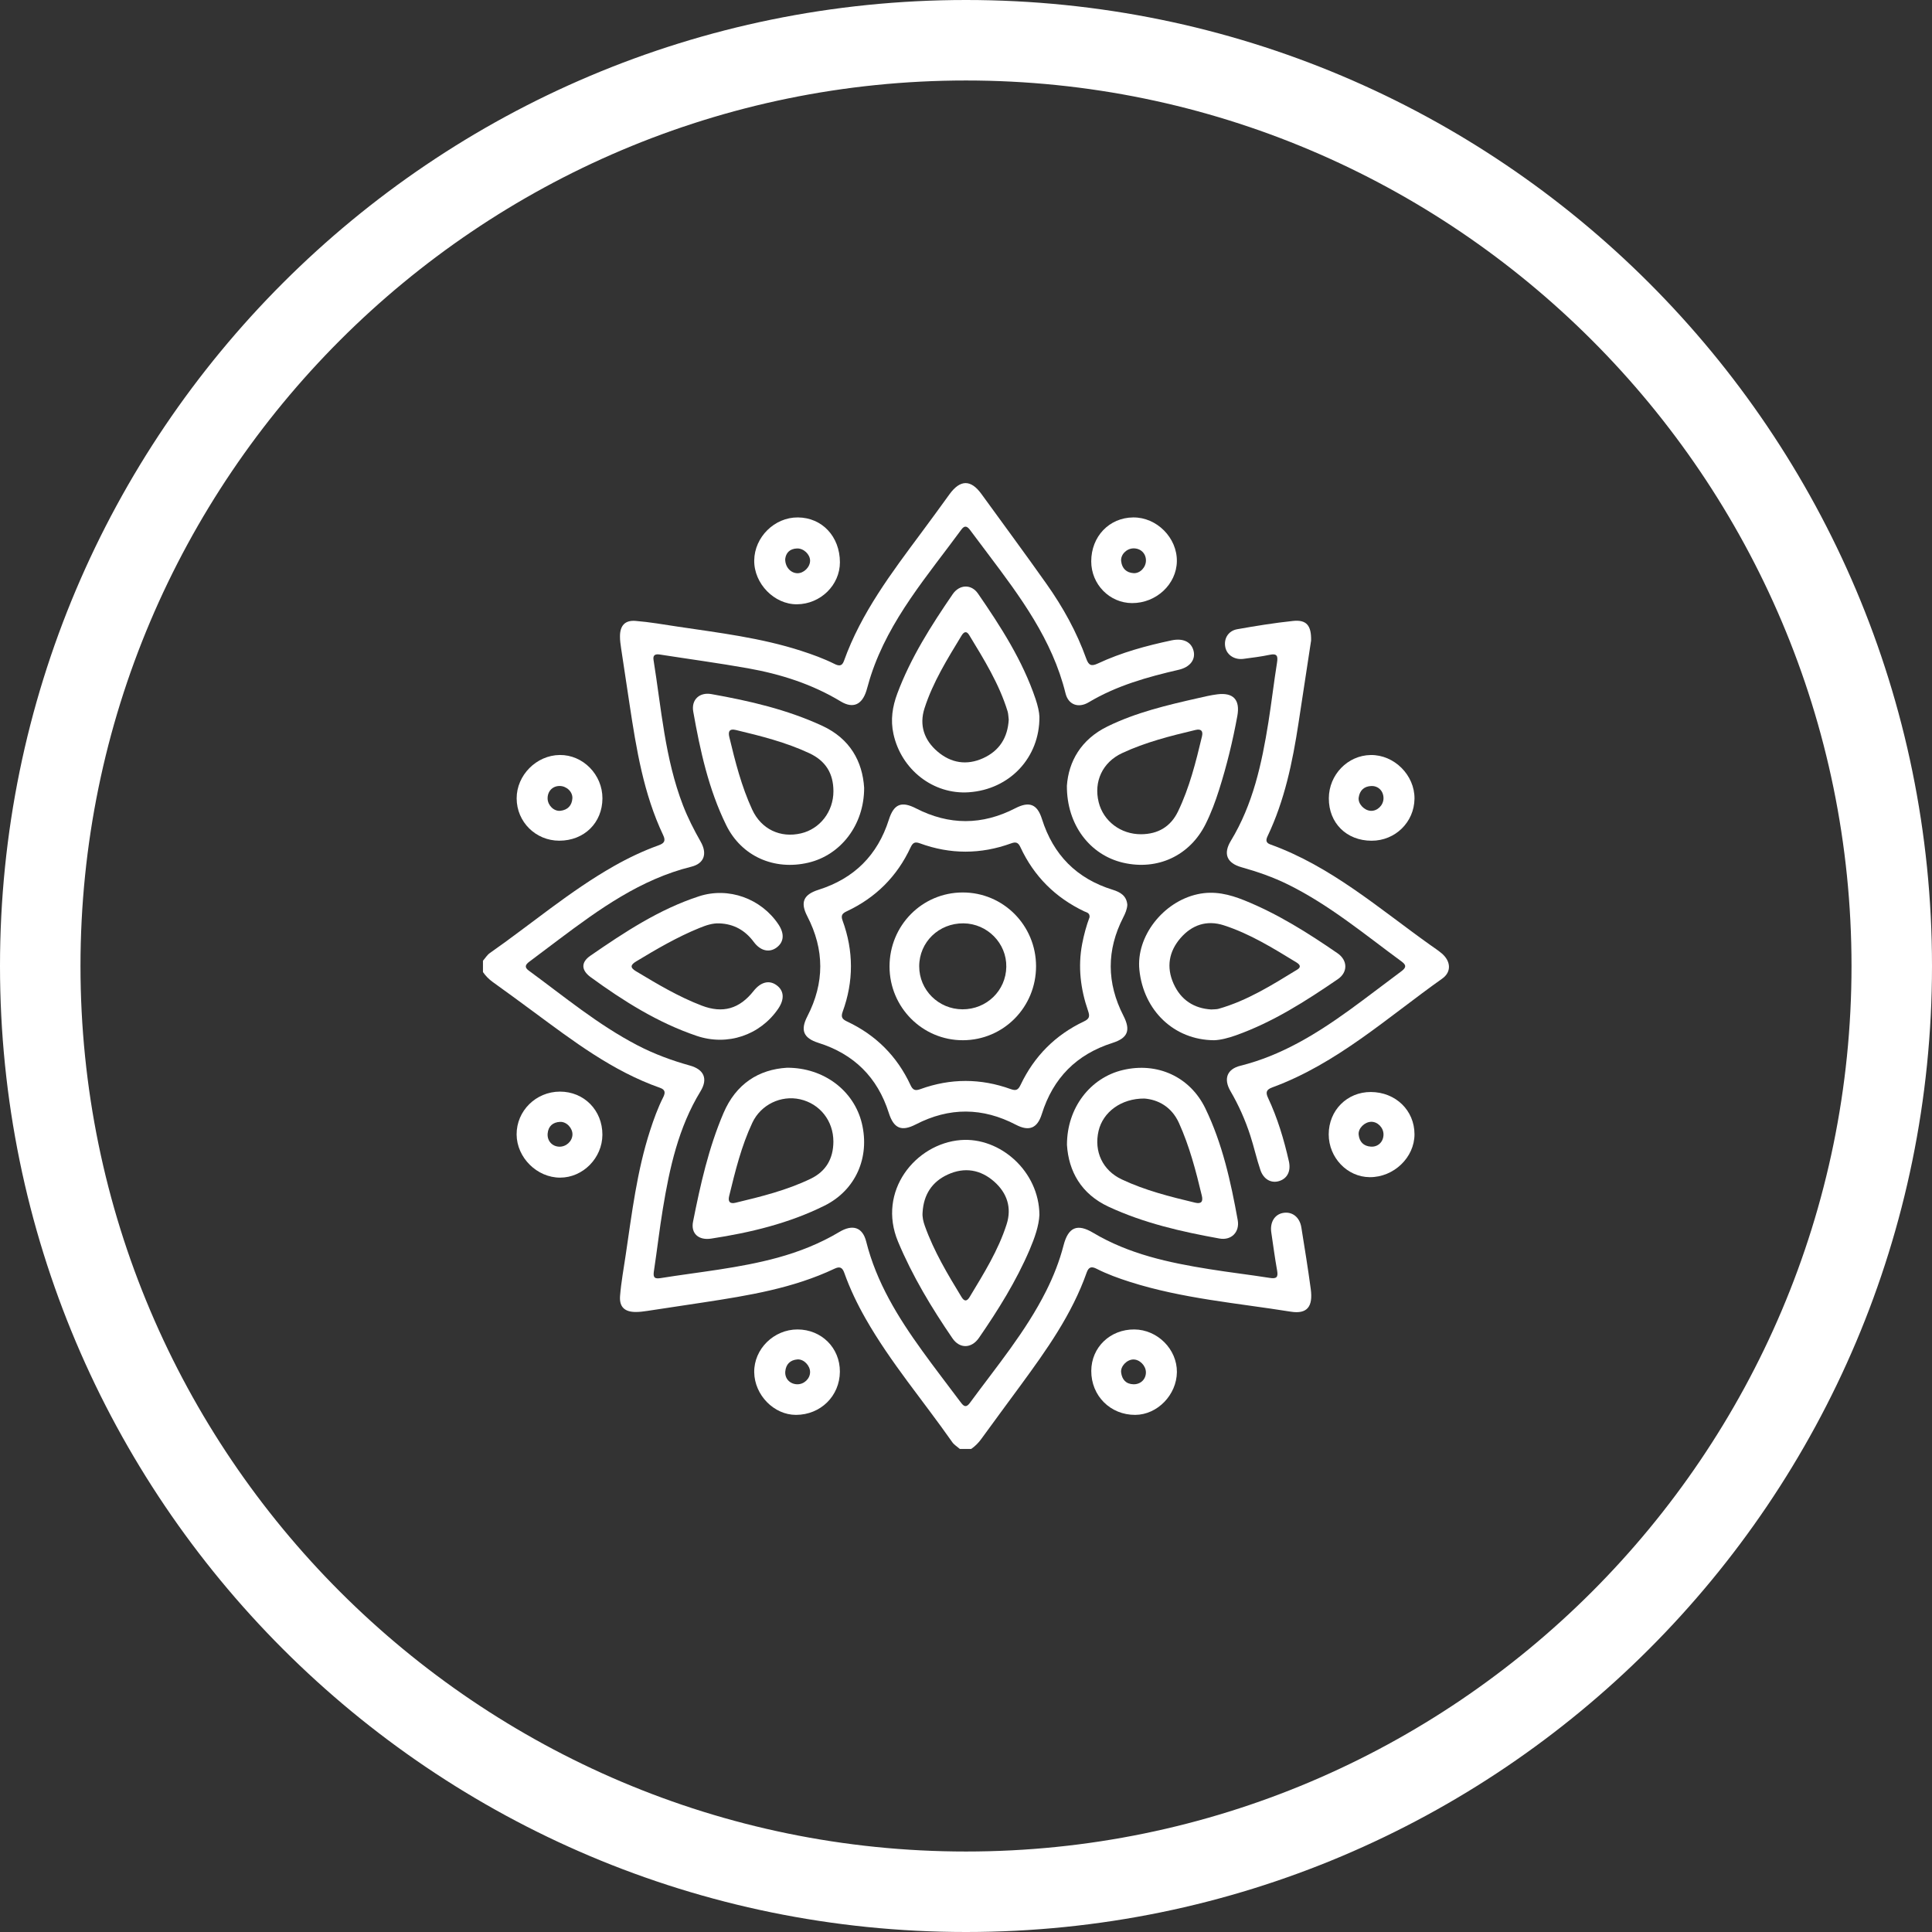
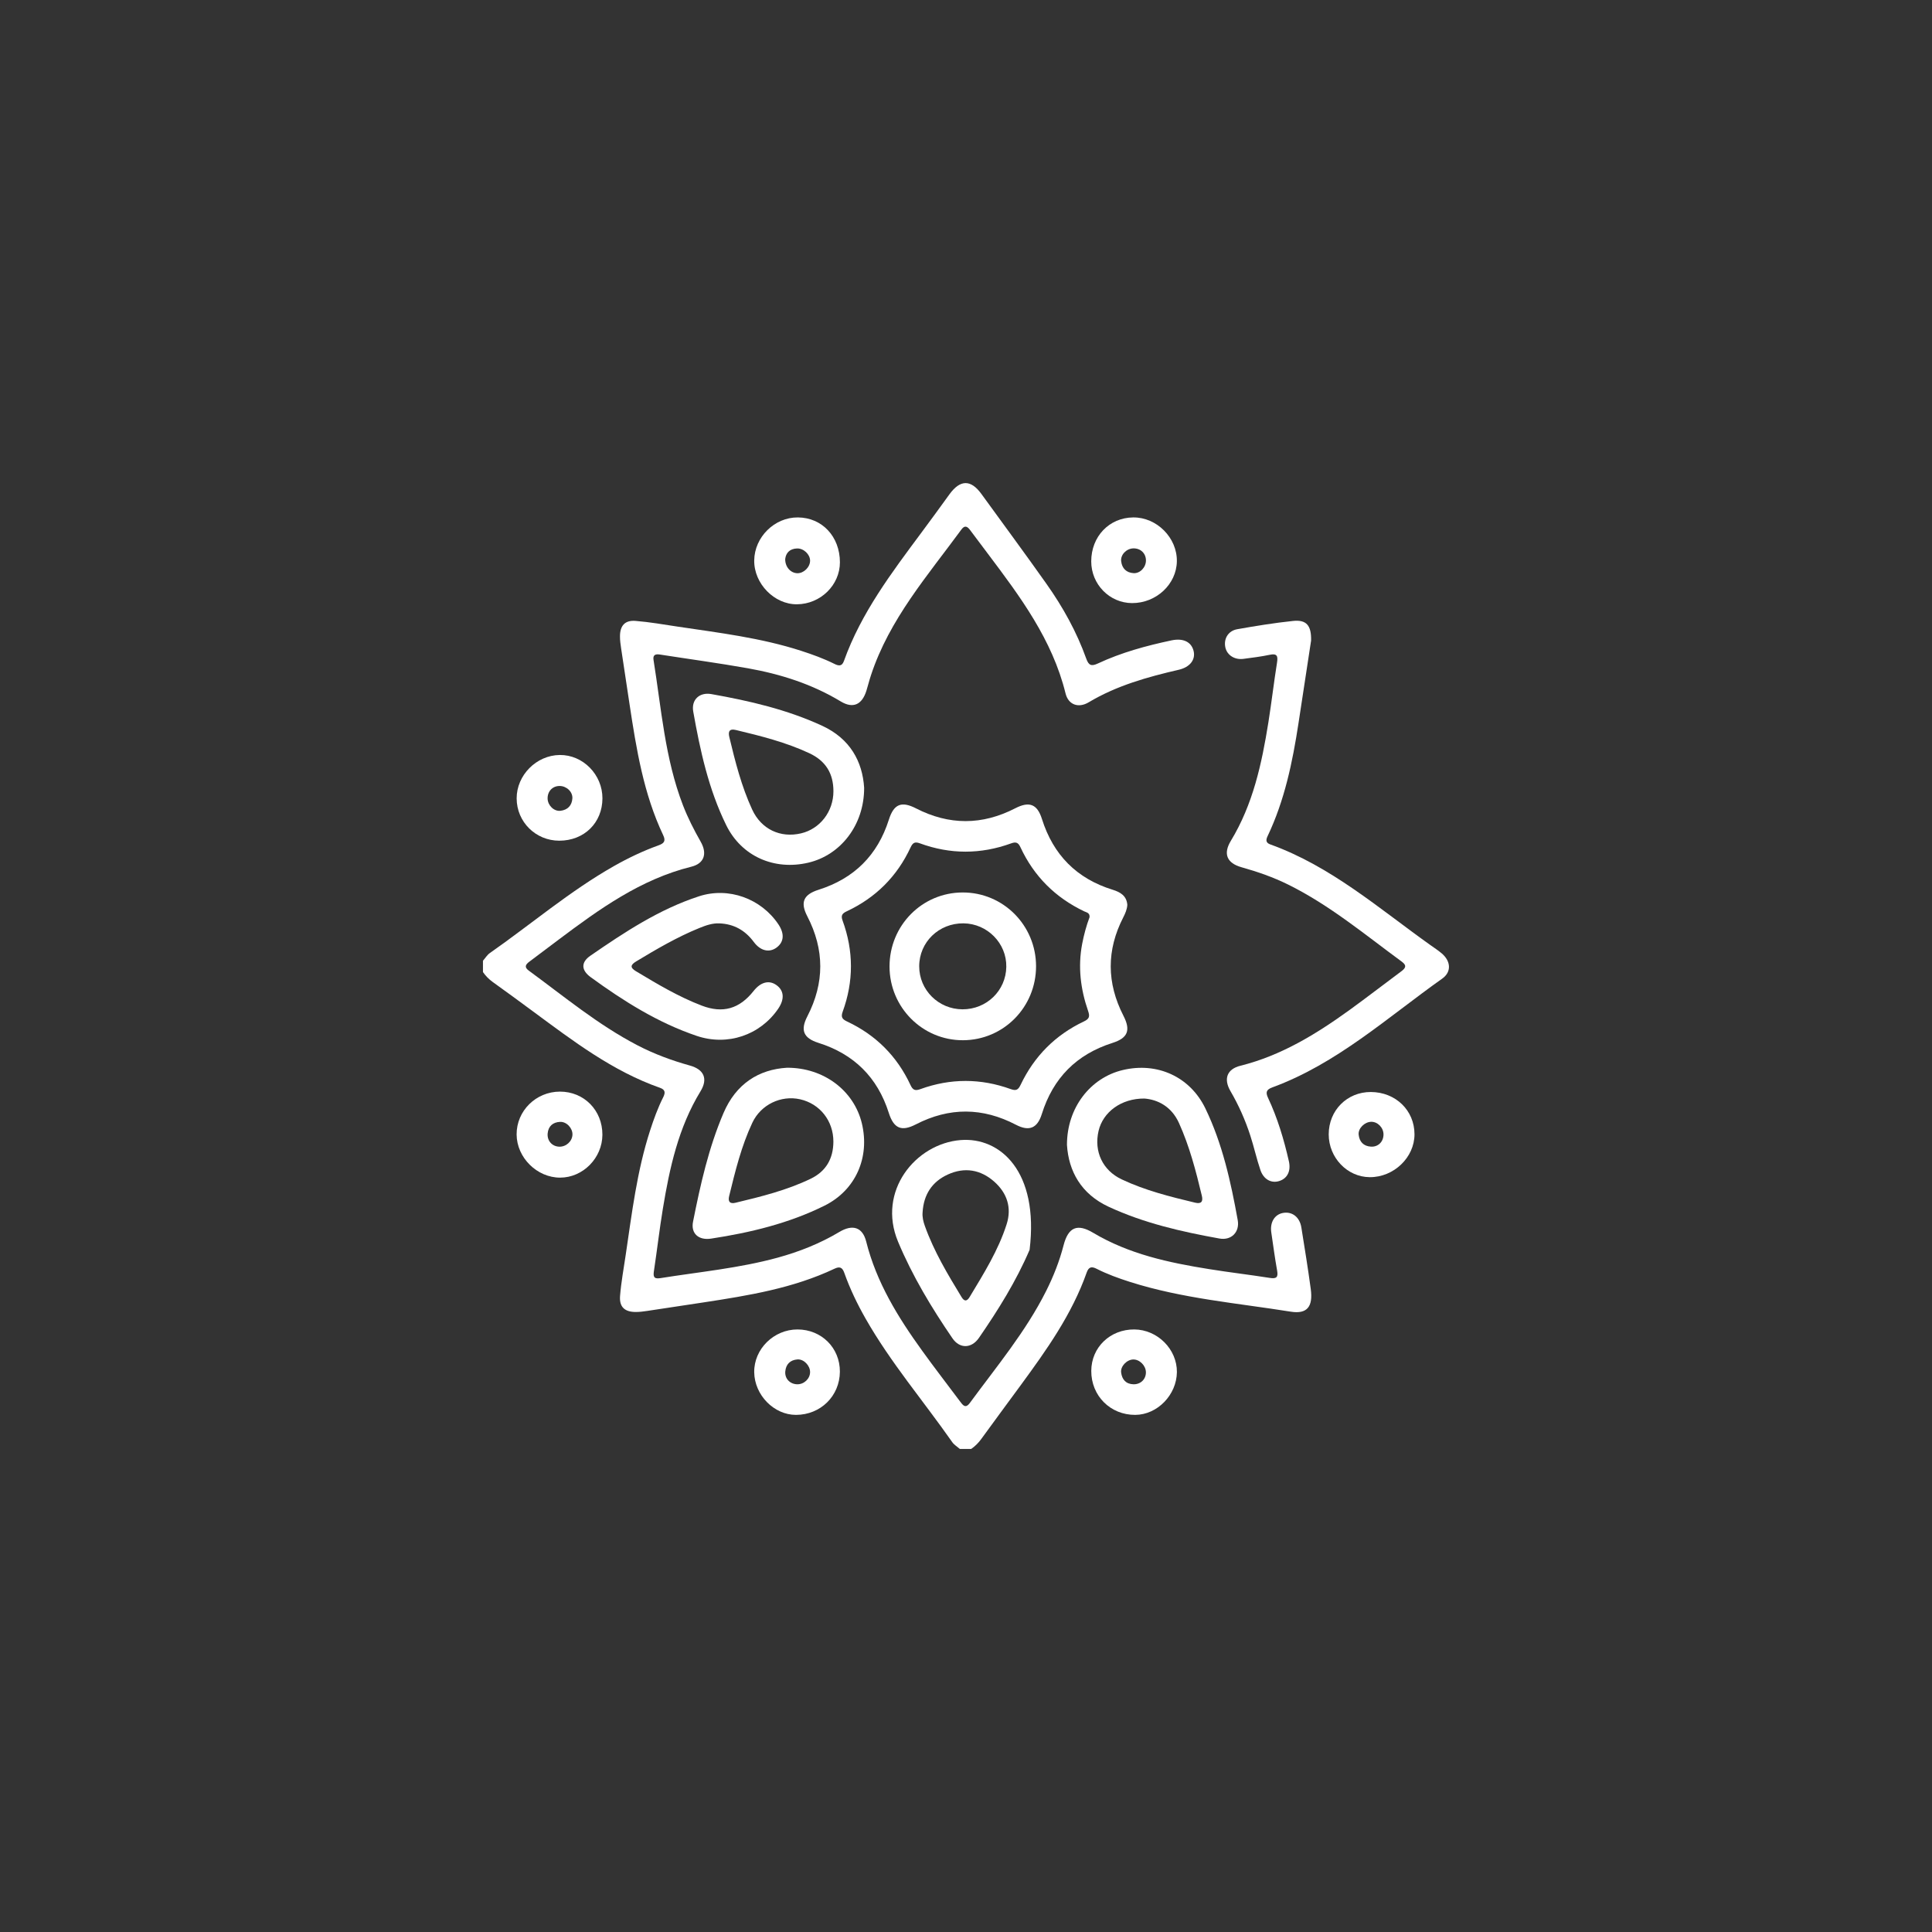
<svg xmlns="http://www.w3.org/2000/svg" version="1.1" id="Layer_1" x="0px" y="0px" viewBox="0 0 500 500" style="enable-background:new 0 0 500 500;" xml:space="preserve">
  <rect x="0" y="0" width="500" height="500" fill="#333333" stroke="none" />
  <style type="text/css">
	.st0{fill:#fff;}
	.st1{fill:#fff;}
	.st2{fill:#fff;}
	.st3{fill:#fff;}
</style>
  <g>
-     <path class="st1" d="M250,0C111.93,0,0,111.93,0,250c0,138.07,111.93,250,250,250s250-111.93,250-250C500,111.93,388.07,0,250,0z    M250,479.17c-126.36,0-229.17-102.8-229.17-229.17c0-126.36,102.8-229.17,229.17-229.17S479.17,123.64,479.17,250   C479.17,376.36,376.36,479.17,250,479.17z" />
    <path class="st1" d="M336.79,317.66c-0.43-2.69-2.4-4.19-4.76-3.75c-2.18,0.4-3.41,2.46-3.02,5.05c0.49,3.29,0.92,6.6,1.51,9.87   c0.31,1.74-0.17,2.16-1.9,1.89c-5.21-0.82-10.46-1.43-15.67-2.27c-10.47-1.67-20.78-3.88-30.05-9.41c-4.1-2.45-6.43-1.46-7.65,3.25   c-1.06,4.11-2.61,8.03-4.51,11.82c-5.29,10.54-12.83,19.55-19.75,28.98c-1.16,1.58-1.84,0.51-2.56-0.44   c-3.26-4.36-6.6-8.67-9.78-13.09c-6.26-8.67-11.83-17.69-14.48-28.25c-0.93-3.7-3.49-4.55-6.95-2.48c-5,2.99-10.34,5.1-15.92,6.64   c-9.98,2.74-20.28,3.69-30.46,5.32c-1.82,0.29-1.79-0.65-1.58-2.01c0.8-5.3,1.41-10.63,2.28-15.91   c1.75-10.62,4.03-21.07,9.75-30.44c1.97-3.22,0.93-5.65-2.75-6.67c-4.72-1.31-9.27-3-13.61-5.26c-10.16-5.29-18.93-12.6-28.1-19.32   c-1.17-0.86-0.85-1.53,0.13-2.27c2.54-1.89,5.06-3.81,7.6-5.72c10.56-7.92,21.22-15.63,34.37-18.89c3.33-0.83,4.17-3.38,2.4-6.48   c-1.73-3.05-3.32-6.15-4.58-9.42c-4.67-12.12-5.59-24.99-7.62-37.64c-0.2-1.28,0.52-1.54,1.62-1.37   c7.62,1.19,15.27,2.22,22.86,3.57c8.44,1.51,16.54,4.08,23.97,8.57c3.21,1.94,5.53,0.84,6.66-2.82c0.41-1.32,0.73-2.66,1.17-3.97   c4.76-14.47,14.64-25.75,23.42-37.73c0.89-1.21,1.58-0.71,2.27,0.22c1.5,2.02,3.02,4.03,4.54,6.05   c8.38,11.12,16.7,22.26,20.12,36.17c0.72,2.94,3.32,3.9,6,2.3c7.23-4.32,15.18-6.54,23.28-8.41c2.96-0.68,4.43-2.66,3.85-4.92   c-0.59-2.3-2.68-3.33-5.71-2.69c-6.53,1.39-12.96,3.13-19.03,5.97c-1.66,0.78-2.39,0.55-3.02-1.22   c-2.48-6.93-6.03-13.33-10.27-19.33c-5.53-7.83-11.24-15.54-16.87-23.31c-2.75-3.79-5.5-3.75-8.29,0.11   c-2.38,3.29-4.77,6.58-7.2,9.84c-7.76,10.45-15.64,20.83-20.09,33.27c-0.51,1.44-1.36,1.3-2.47,0.75   c-2.77-1.38-5.67-2.43-8.61-3.38c-10.42-3.37-21.24-4.66-32-6.27c-3.61-0.54-7.22-1.18-10.85-1.47c-2.75-0.22-4.02,1.22-4.03,3.99   c-0.01,1.05,0.15,2.1,0.3,3.15c0.71,4.82,1.44,9.64,2.18,14.45c1.76,11.58,3.62,23.14,8.7,33.86c0.75,1.58,0.18,2.14-1.24,2.65   c-3.98,1.43-7.79,3.25-11.48,5.34c-11.43,6.48-21.42,15.02-32.14,22.52c-0.71,0.5-1.19,1.32-1.78,1.99c0,0.98,0,1.95,0,2.93   c0.7,1.01,1.54,1.86,2.55,2.59c3.5,2.51,6.97,5.05,10.43,7.61c10.33,7.62,20.54,15.44,32.85,19.76c1.4,0.49,1.39,1.3,0.81,2.45   c-1.39,2.76-2.44,5.66-3.39,8.6c-3.4,10.48-4.7,21.37-6.31,32.2c-0.52,3.53-1.17,7.05-1.46,10.6c-0.23,2.88,1.21,4.17,4.1,4.16   c0.97,0,1.94-0.13,2.9-0.27c4.9-0.73,9.79-1.47,14.68-2.22c11.57-1.77,23.11-3.64,33.82-8.71c1.39-0.66,2.04-0.31,2.53,1.07   c1.47,4.14,3.37,8.09,5.55,11.91c6.46,11.33,14.93,21.25,22.38,31.89c0.49,0.71,1.31,1.19,1.98,1.78c0.98,0,1.95,0,2.93,0   c1.01-0.7,1.86-1.54,2.59-2.55c3.39-4.67,6.83-9.31,10.24-13.96c6.69-9.13,13.25-18.33,17.06-29.14c0.52-1.47,1.26-1.65,2.57-0.98   c2.76,1.4,5.67,2.45,8.61,3.39c13.55,4.32,27.7,5.48,41.63,7.71c4.25,0.68,5.81-1.29,5.18-5.89   C338.5,328.24,337.64,322.95,336.79,317.66z" />
    <path class="st1" d="M287.9,269.91c3.99-1.27,4.78-3.26,2.84-7.04c-4.35-8.5-4.4-16.98-0.03-25.48c0.52-1.02,0.97-2.06,1.04-3.22   c-0.19-2.34-1.78-3.28-3.78-3.9c-9.32-2.88-15.39-9.02-18.32-18.33c-1.21-3.83-3.25-4.64-6.9-2.76c-8.58,4.42-17.12,4.43-25.7,0.02   c-3.76-1.93-5.73-1.12-7.01,2.92c-2.93,9.21-8.98,15.23-18.2,18.15c-3.91,1.24-4.78,3.25-2.92,6.84   c4.48,8.66,4.49,17.26,0.02,25.92c-1.86,3.6-1.01,5.63,2.87,6.86c9.21,2.91,15.28,8.92,18.21,18.13c1.29,4.04,3.28,4.89,7,2.97   c8.67-4.47,17.28-4.41,25.91,0.1c3.41,1.78,5.55,0.9,6.69-2.78C272.54,278.99,278.6,272.87,287.9,269.91z M264.14,280.74   c-0.62,1.3-1.15,1.63-2.56,1.12c-7.77-2.81-15.6-2.82-23.37,0c-1.4,0.51-1.98,0.24-2.59-1.08c-3.46-7.42-8.93-12.9-16.34-16.39   c-1.22-0.58-1.74-1.07-1.2-2.55c2.87-7.85,2.85-15.75-0.02-23.6c-0.49-1.33-0.09-1.85,1.08-2.4c7.5-3.51,13.03-9.03,16.52-16.54   c0.56-1.19,1.09-1.53,2.4-1.05c7.85,2.88,15.74,2.87,23.6,0.02c1.26-0.46,1.86-0.25,2.43,0.99c3.49,7.51,9.02,13.02,16.49,16.59   c0.61,0.29,1.49,0.38,1.4,1.51c-0.83,2.2-1.46,4.55-1.92,6.94c-1.12,5.9-0.42,11.65,1.52,17.27c0.48,1.4,0.44,2.07-1.07,2.78   C273.12,267.85,267.65,273.36,264.14,280.74z" />
    <path class="st1" d="M370.06,244.5c-13.27-9.46-25.65-20.33-41.32-25.97c-1.14-0.41-1.17-1.12-0.7-2.11   c4.42-9.27,6.47-19.2,8.01-29.26c1.12-7.3,2.23-14.6,3.26-21.38c0.09-3.95-1.23-5.44-4.67-5.08c-4.84,0.51-9.65,1.29-14.44,2.14   c-2.38,0.42-3.57,2.52-3.07,4.75c0.45,1.98,2.41,3.23,4.69,2.92c2.25-0.3,4.51-0.57,6.73-1.04c1.96-0.41,2.22,0.27,1.94,2.04   c-0.82,5.13-1.41,10.29-2.23,15.42c-1.71,10.7-3.98,21.23-9.72,30.68c-2.04,3.37-1.02,5.77,2.76,6.83   c4.16,1.17,8.2,2.57,12.08,4.49c10.72,5.3,19.85,12.94,29.41,19.95c1.45,1.06,0.88,1.75-0.23,2.57c-4.44,3.29-8.8,6.68-13.28,9.92   c-8.67,6.26-17.7,11.81-28.25,14.44c-3.49,0.87-4.43,3.39-2.59,6.56c2.14,3.67,3.85,7.52,5.15,11.55c0.95,2.93,1.61,5.96,2.6,8.88   c0.84,2.47,2.87,3.51,4.91,2.84c2.09-0.68,3.03-2.6,2.46-5.11c-1.28-5.64-2.93-11.16-5.39-16.4c-0.69-1.47-0.42-2.15,1.1-2.71   c16.72-6.14,29.76-18.08,43.97-28.15c2.44-1.72,2.24-4.48-0.05-6.47C372.22,245.96,371.12,245.26,370.06,244.5z" />
    <path class="st1" d="M184.05,320.55c10.15-1.55,20.1-3.94,29.34-8.53c8.07-4.01,11.77-12.49,9.66-21.29   c-2.02-8.41-9.79-14.44-19.38-14.4c-7.31,0.44-13.2,4.15-16.44,11.75c-3.85,9.02-5.97,18.52-7.87,28.08   C178.75,319.16,180.73,321.06,184.05,320.55z M194.71,290.55c2.21-4.68,7.4-7.16,12.34-6.06c5.15,1.16,8.64,5.59,8.63,10.97   c-0.02,4.39-1.91,7.69-5.88,9.6c-6.18,2.98-12.81,4.62-19.45,6.21c-1.48,0.36-1.99-0.31-1.65-1.71   C190.28,303.09,191.86,296.61,194.71,290.55z" />
-     <path class="st1" d="M276.11,203.34c-0.06,10.15,6,17.94,14.55,19.93c8.92,2.07,17.27-1.82,21.35-10.01   c1.42-2.84,2.52-5.81,3.48-8.83c1.99-6.27,3.55-12.66,4.73-19.13c0.77-4.21-1.05-6.13-5.18-5.61c-1.68,0.21-3.35,0.61-5.01,0.99   c-8,1.81-15.99,3.69-23.41,7.32C279.73,191.37,276.55,197.12,276.11,203.34z M290.39,194.91c6.05-2.83,12.51-4.45,18.98-5.99   c1.42-0.34,2.05,0.19,1.7,1.66c-1.58,6.63-3.23,13.24-6.2,19.42c-1.91,3.96-5.18,5.87-9.56,5.9c-5.26,0.02-9.74-3.36-10.97-8.28   C283.01,202.27,285.33,197.28,290.39,194.91z" />
    <path class="st1" d="M286.9,312.3c9.12,4.24,18.85,6.46,28.69,8.23c3.09,0.55,5.29-1.67,4.73-4.78   c-1.79-9.91-3.95-19.75-8.37-28.89c-3.97-8.21-12.44-12.05-21.35-9.94c-8.4,1.98-14.48,9.75-14.47,19.37   C276.55,303.07,279.76,308.98,286.9,312.3z M284.31,292.67c1.13-4.83,5.81-8.41,11.86-8.37c3.54,0.29,7.03,2.1,8.95,6.34   c2.72,6.02,4.38,12.39,5.91,18.79c0.37,1.54-0.12,2.2-1.74,1.82c-6.48-1.55-12.95-3.17-19-6.03   C285.34,302.88,283.07,297.98,284.31,292.67z" />
    <path class="st1" d="M209.19,223.26c8.39-1.97,14.47-9.77,14.45-19.37c-0.42-6.84-3.67-12.73-10.82-16.04   c-9.14-4.23-18.87-6.47-28.72-8.22c-3.1-0.55-5.23,1.49-4.69,4.52c1.79,10.09,3.97,20.1,8.52,29.37   C191.88,221.6,200.34,225.34,209.19,223.26z M190.47,188.93c6.47,1.55,12.92,3.17,18.98,6c4.25,1.99,6.24,5.25,6.24,9.85   c0,5.23-3.45,9.73-8.37,10.89c-5.37,1.27-10.31-1.07-12.66-6.16c-2.76-5.99-4.38-12.36-5.91-18.75   C188.38,189.23,188.84,188.53,190.47,188.93z" />
-     <path class="st1" d="M250.72,205.04c10.63-0.73,18.37-9.01,18.28-19.54c-0.03-1.17-0.43-2.92-1-4.61c-3.36-9.97-9-18.71-14.9-27.28   c-1.72-2.5-4.8-2.39-6.55,0.17c-5.56,8.12-10.85,16.41-14.32,25.69c-1.27,3.4-1.81,6.85-1,10.5   C233.26,199.2,241.54,205.67,250.72,205.04z M239.26,183.31c2.18-6.78,5.93-12.78,9.59-18.82c0.6-0.98,1.27-1.3,1.98-0.13   c3.83,6.31,7.74,12.59,9.93,19.72c0.21,0.69,0.2,1.44,0.3,2.15c-0.26,4.65-2.4,8.07-6.63,9.99c-4.25,1.93-8.32,1.26-11.82-1.74   C239.19,191.55,237.85,187.71,239.26,183.31z" />
-     <path class="st1" d="M248.59,295.05c-11.64,0.94-21.65,13.22-16.17,26.31c3.73,8.91,8.66,17.08,14.08,25   c1.88,2.74,4.94,2.66,6.86-0.13c4.98-7.23,9.63-14.67,13.1-22.78c1.31-3.07,2.41-6.21,2.54-9.04   C268.93,303.16,258.84,294.22,248.59,295.05z M260.52,316.82c-2.16,6.78-5.93,12.78-9.57,18.83c-0.72,1.2-1.4,1.2-2.12,0   c-3.59-5.89-7.13-11.81-9.47-18.35c-0.41-1.15-0.71-2.34-0.59-3.6c0.28-4.51,2.41-7.86,6.53-9.74c4.35-1.98,8.48-1.27,12.01,1.85   C260.61,308.74,261.89,312.52,260.52,316.82z" />
-     <path class="st1" d="M346.23,253.41c2.63-1.8,2.57-4.88-0.08-6.71c-7.64-5.26-15.47-10.2-24.11-13.69   c-3.88-1.56-7.8-2.54-12.11-1.59c-8.92,1.95-15.94,10.93-15.06,19.57c1.07,10.52,8.95,18.16,19.33,18.22   c1.59-0.04,3.64-0.55,5.63-1.26C329.42,264.54,337.91,259.1,346.23,253.41z M313.46,261.25c-4.43-0.27-7.84-2.43-9.74-6.67   c-1.91-4.26-1.22-8.33,1.8-11.81c2.96-3.41,6.8-4.72,11.2-3.3c6.77,2.19,12.78,5.93,18.81,9.61c0.82,0.5,1.33,1.16,0.23,1.83   c-6.5,3.98-12.96,8.06-20.4,10.17C314.82,261.23,314.23,261.19,313.46,261.25z" />
+     <path class="st1" d="M248.59,295.05c-11.64,0.94-21.65,13.22-16.17,26.31c3.73,8.91,8.66,17.08,14.08,25   c1.88,2.74,4.94,2.66,6.86-0.13c4.98-7.23,9.63-14.67,13.1-22.78C268.93,303.16,258.84,294.22,248.59,295.05z M260.52,316.82c-2.16,6.78-5.93,12.78-9.57,18.83c-0.72,1.2-1.4,1.2-2.12,0   c-3.59-5.89-7.13-11.81-9.47-18.35c-0.41-1.15-0.71-2.34-0.59-3.6c0.28-4.51,2.41-7.86,6.53-9.74c4.35-1.98,8.48-1.27,12.01,1.85   C260.61,308.74,261.89,312.52,260.52,316.82z" />
    <path class="st1" d="M152.79,247.34c-2.45,1.69-2.42,3.73,0.09,5.56c8.5,6.19,17.38,11.78,27.41,15.18   c8.03,2.72,16.44-0.22,21.08-6.98c1.74-2.53,1.56-4.78-0.49-6.2c-1.89-1.31-4.03-0.74-5.86,1.58c-3.64,4.6-7.94,5.86-13.39,3.78   c-6.02-2.3-11.54-5.6-17.05-8.91c-1.62-0.97-1.37-1.67,0.08-2.55c5.29-3.19,10.62-6.31,16.36-8.64c1.66-0.67,3.35-1.28,5.2-1.19   c3.73,0.16,6.63,1.8,8.86,4.81c1.72,2.32,4,2.83,5.87,1.47c1.95-1.43,2.13-3.59,0.5-6.03c-4.46-6.66-12.88-9.76-20.55-7.26   C170.6,235.31,161.63,241.25,152.79,247.34z" />
    <path class="st1" d="M206.27,156.39c6.1-0.06,11.11-4.98,11.1-10.89c-0.02-6.65-4.61-11.55-10.89-11.59   c-6.02-0.05-11.22,5.08-11.29,11.13C195.12,151.05,200.4,156.45,206.27,156.39z M206.29,141.94c1.71-0.05,3.36,1.55,3.36,3.16   c0,1.67-1.64,3.29-3.3,3.25c-1.72-0.04-3.17-1.6-3.14-3.67C203.39,143.11,204.36,142,206.29,141.94z" />
    <path class="st1" d="M144.74,217.57c6.44,0,11.15-4.62,11.17-10.95c0.02-6.15-5.04-11.29-11.04-11.23   c-6.05,0.06-11.18,5.23-11.16,11.25C133.73,212.71,138.63,217.57,144.74,217.57z M144.83,203.41c1.78,0,3.41,1.5,3.3,3.21   c-0.12,1.86-1.23,2.99-3.07,3.21c-1.68,0.2-3.28-1.37-3.34-3.13C141.67,204.8,142.98,203.41,144.83,203.41z" />
-     <path class="st1" d="M354.97,217.58c6.13,0,11.02-4.8,11.1-10.87c0.07-6.09-5.24-11.4-11.33-11.31c-5.96,0.08-10.82,5.1-10.84,11.2   C343.87,213,348.48,217.58,354.97,217.58z M354.9,203.42c1.85-0.06,3.19,1.35,3.15,3.24c-0.04,1.76-1.61,3.28-3.31,3.18   c-1.68-0.09-3.34-1.82-3.11-3.44C351.88,204.6,352.99,203.49,354.9,203.42z" />
    <path class="st1" d="M292.98,156.08c6.25,0.02,11.49-4.86,11.59-10.8c0.11-6.09-5.2-11.43-11.3-11.37   c-6.21,0.06-10.86,4.93-10.86,11.37C282.41,151.22,287.14,156.06,292.98,156.08z M293.27,141.92c1.89-0.06,3.29,1.26,3.3,3.11   c0.01,1.77-1.49,3.4-3.2,3.3c-1.86-0.11-2.99-1.22-3.21-3.06C289.94,143.58,291.51,141.98,293.27,141.92z" />
    <path class="st1" d="M354.78,282.61c-6.16-0.02-10.91,4.75-10.91,10.96c0,6.03,4.8,11.05,10.62,11.08   c6.22,0.04,11.59-5.11,11.58-11.11C366.06,287.36,361.19,282.64,354.78,282.61z M354.79,296.75c-1.9-0.12-2.98-1.26-3.17-3.09   c-0.17-1.64,1.52-3.29,3.22-3.34c1.69-0.05,3.22,1.52,3.21,3.29C358.04,295.49,356.65,296.87,354.79,296.75z" />
    <path class="st1" d="M293.57,344.06c-6.26-0.05-11.13,4.63-11.15,10.72c-0.03,6.45,4.94,11.42,11.38,11.39   c5.72-0.03,10.72-5.17,10.78-11.08C304.63,349.19,299.57,344.11,293.57,344.06z M293.32,358.25c-1.96-0.06-2.94-1.26-3.17-3.04   c-0.21-1.63,1.49-3.35,3.14-3.38c1.65-0.02,3.24,1.58,3.27,3.28C296.59,356.94,295.2,358.3,293.32,358.25z" />
    <path class="st1" d="M144.91,282.51c-6.22,0.01-11.24,4.99-11.21,11.09c0.04,5.99,5.26,11.17,11.26,11.17   c5.91,0,10.92-5.08,10.94-11.1C155.92,287.35,151.15,282.5,144.91,282.51z M144.72,296.76c-1.83-0.06-3.15-1.52-2.99-3.41   c0.17-1.92,1.38-2.92,3.2-3.01c1.71-0.09,3.29,1.65,3.22,3.32C148.08,295.39,146.5,296.82,144.72,296.76z" />
    <path class="st1" d="M206.41,344.06c-6.15-0.01-11.3,5.07-11.22,11.07c0.08,5.91,5.11,11.05,10.81,11.04   c6.37-0.01,11.32-4.88,11.36-11.18C217.39,348.84,212.62,344.08,206.41,344.06z M206.3,358.25c-1.88-0.05-3.23-1.47-3.07-3.32   c0.17-1.89,1.3-2.97,3.14-3.11c1.66-0.13,3.3,1.62,3.28,3.28C209.64,356.82,208.07,358.3,206.3,358.25z" />
    <path class="st1" d="M249.12,230.97c-10.5,0.02-18.92,8.56-18.91,19.17c0.01,10.56,8.53,19.11,19.02,19.07   c10.5-0.04,18.91-8.57,18.9-19.17C268.11,239.46,259.62,230.94,249.12,230.97z M249.09,261.21c-6.21-0.02-11.21-5-11.2-11.14   c0.01-6.25,5.08-11.17,11.46-11.11c6.17,0.06,11.19,5.16,11.08,11.26C260.33,256.39,255.33,261.23,249.09,261.21z" />
  </g>
</svg>